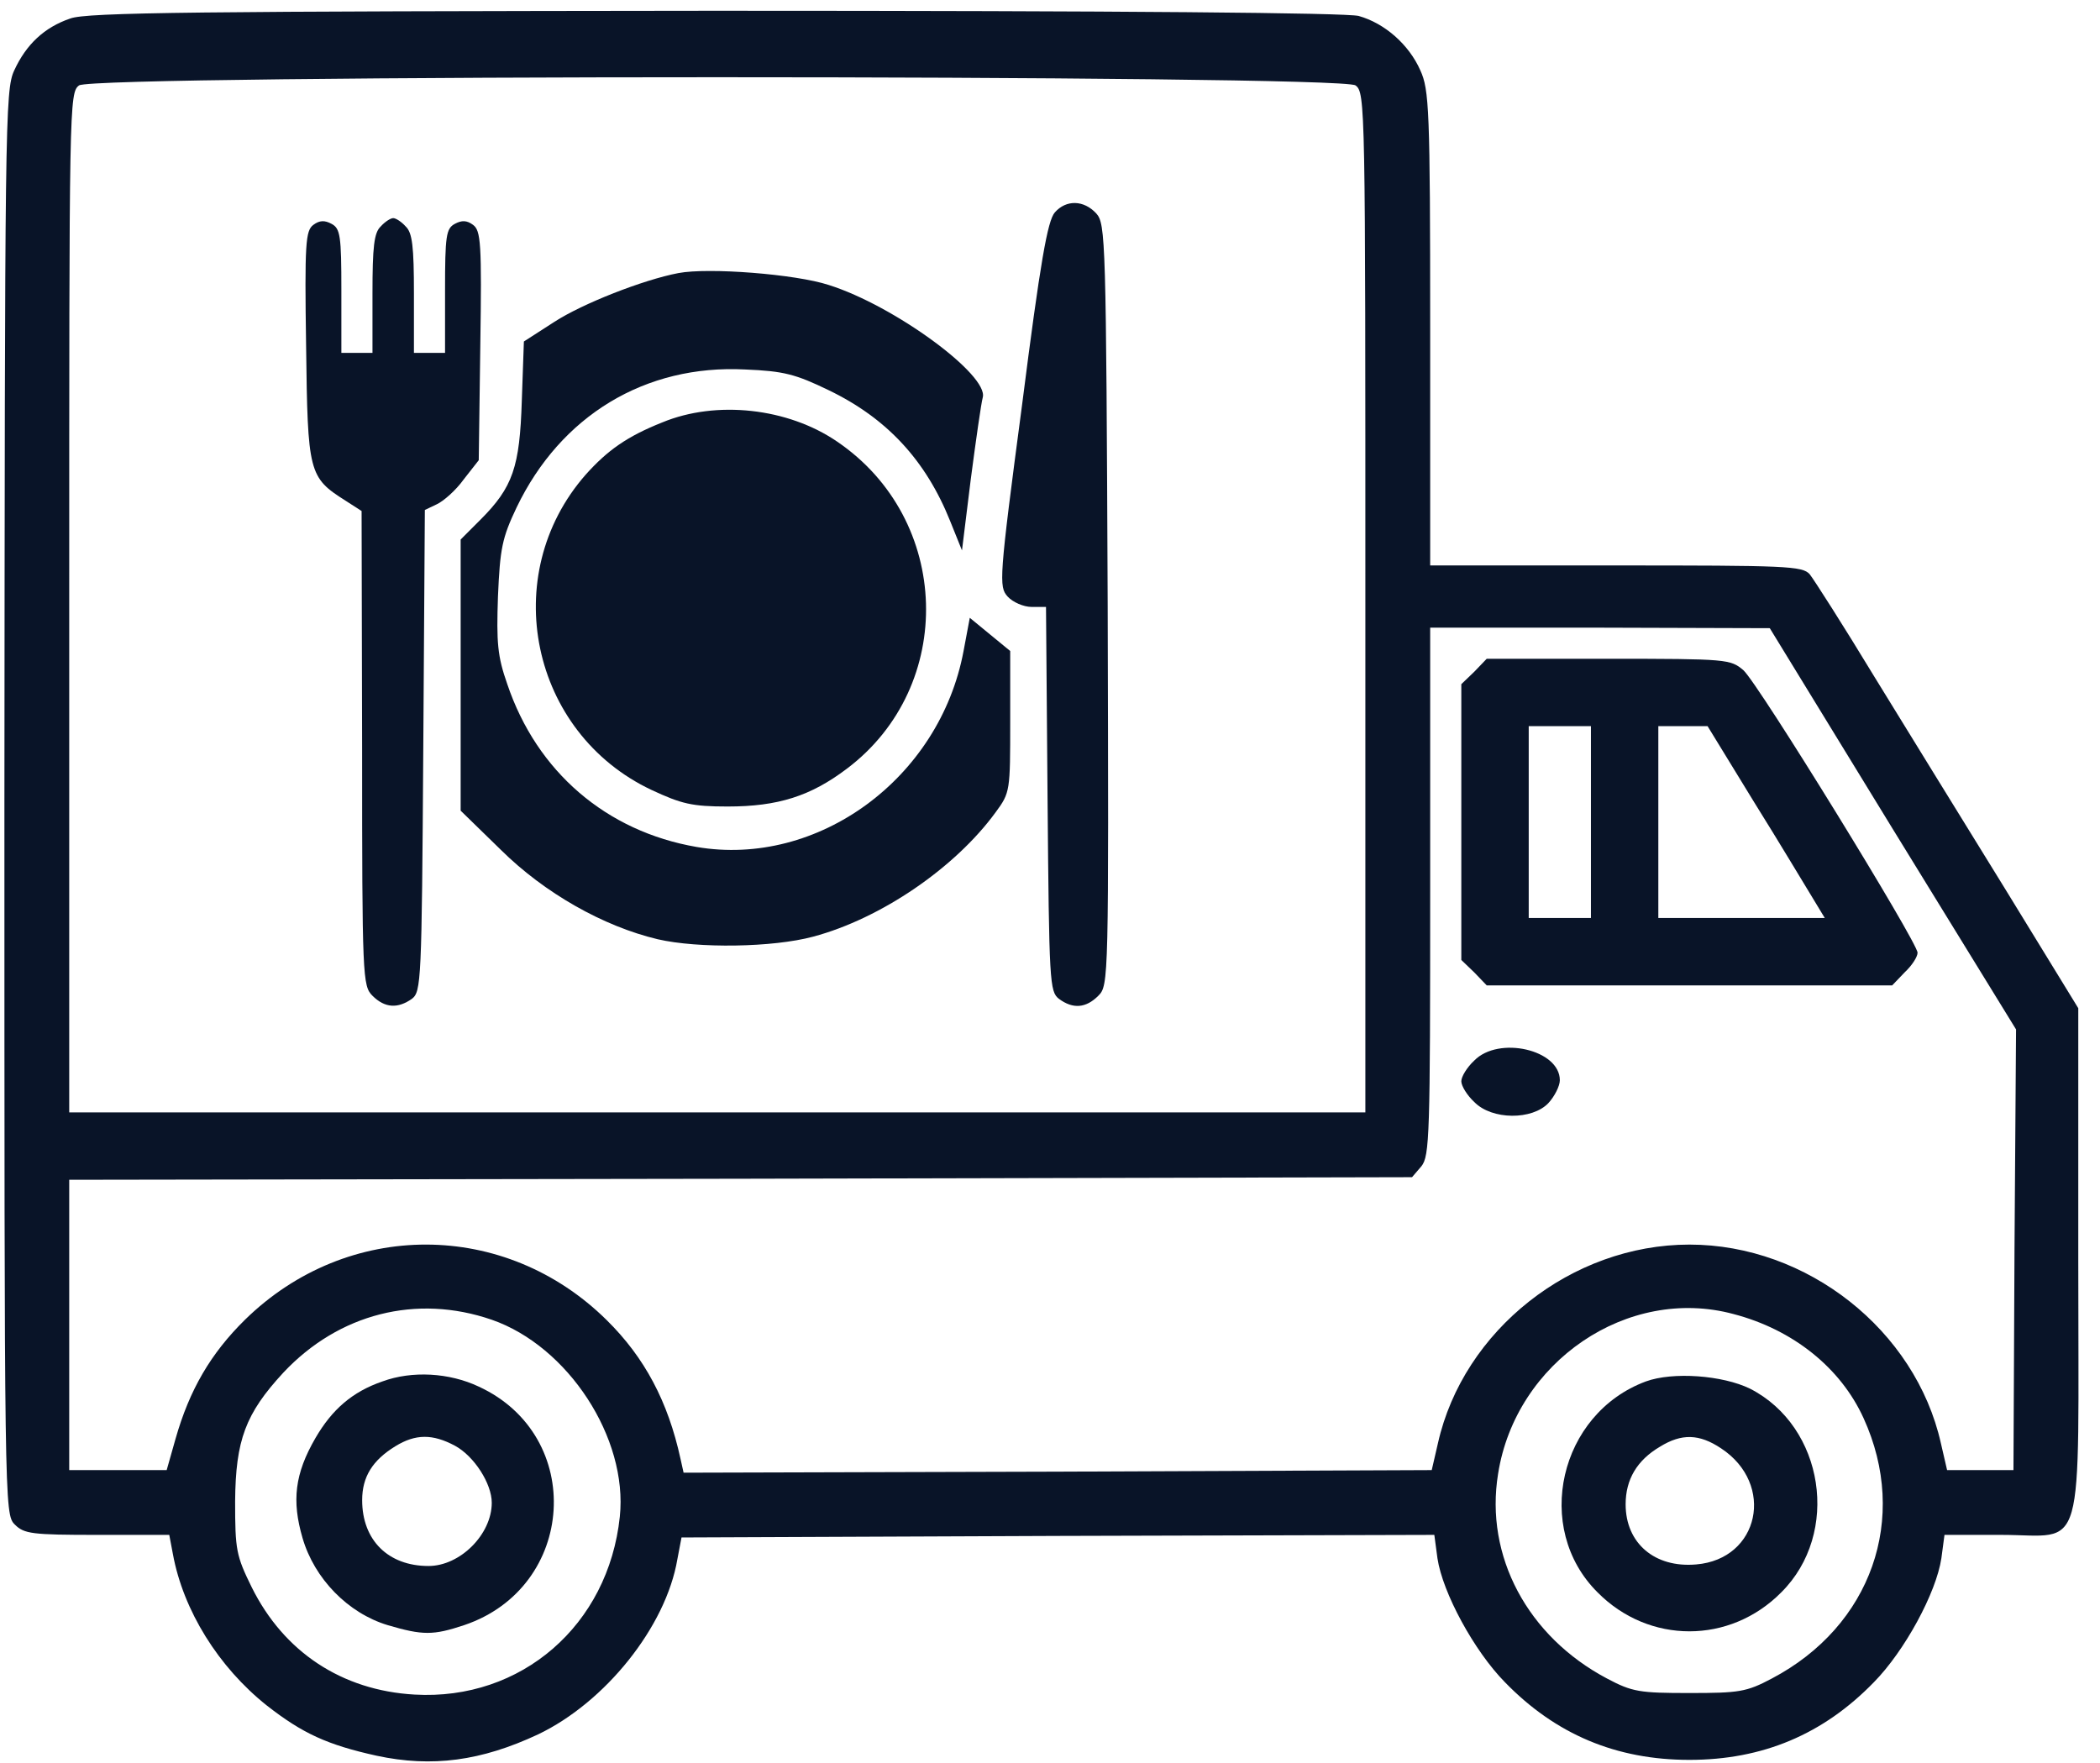
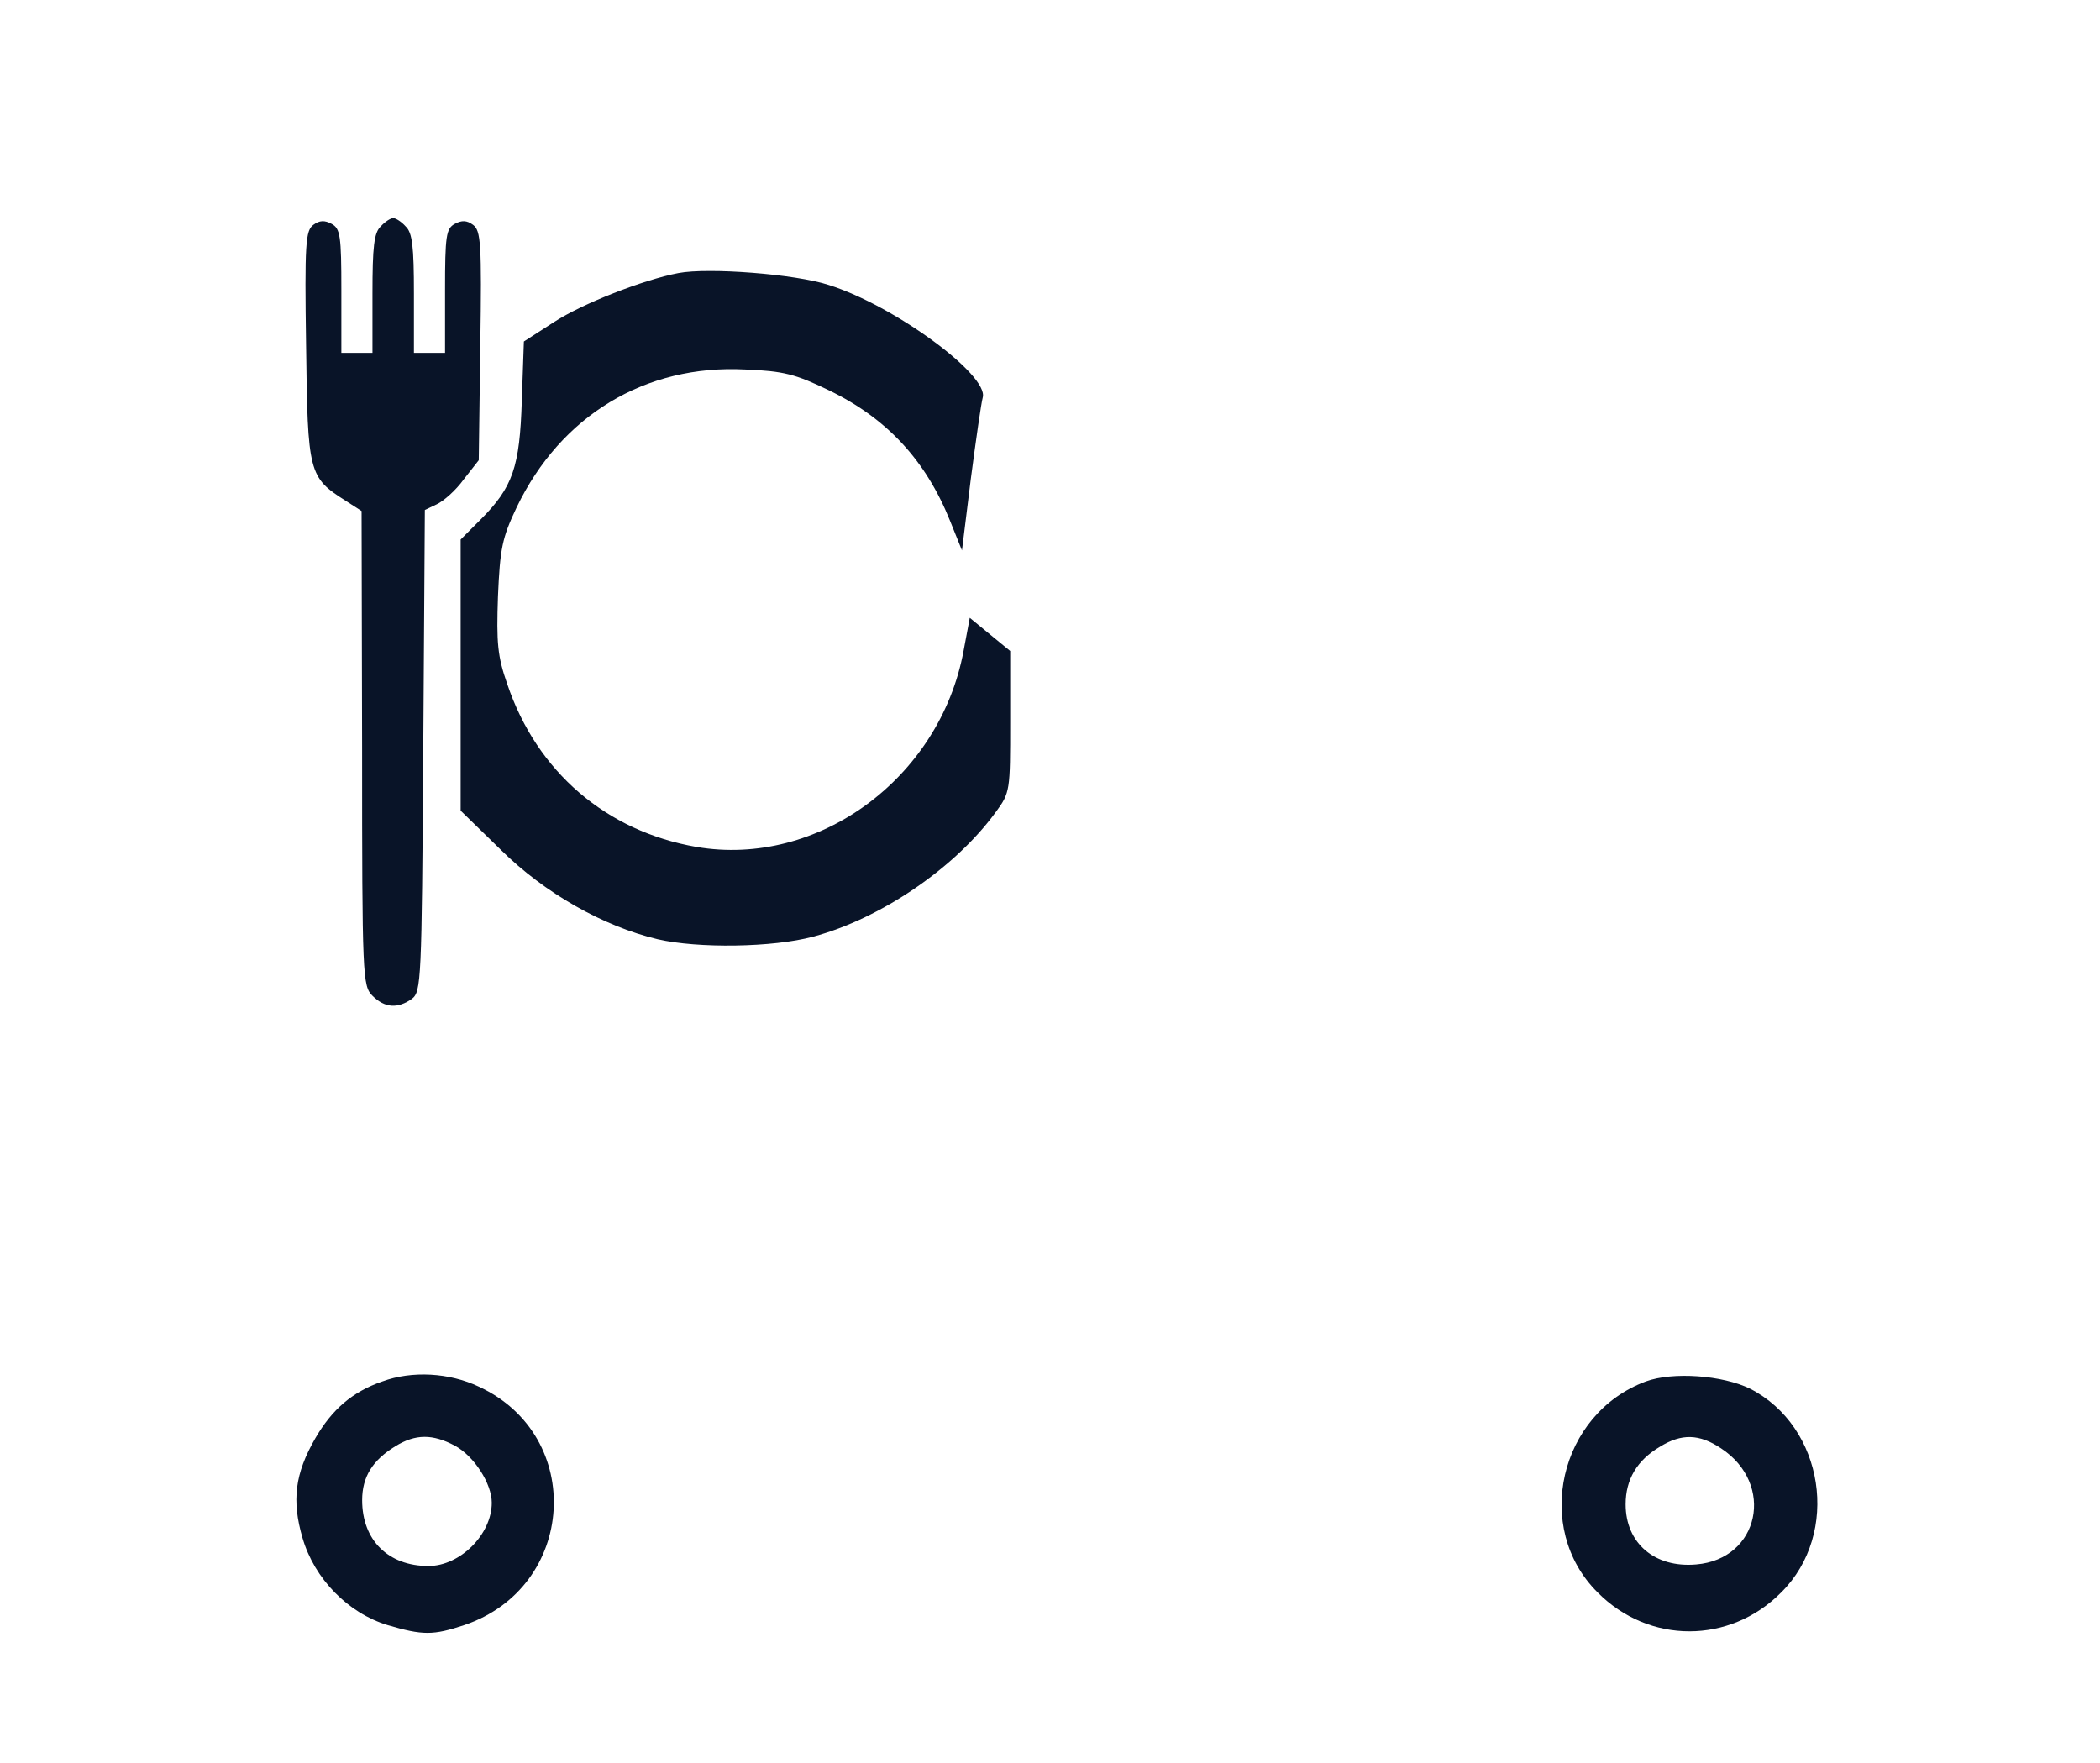
<svg xmlns="http://www.w3.org/2000/svg" width="81" height="68" viewBox="0 0 81 68" fill="none">
-   <path d="M2.71 0.714C1.71 1.054 1.01 1.714 0.55 2.714C0.19 3.474 0.19 4.774 0.17 30.951C0.17 58.188 0.17 58.408 0.57 58.808C0.93 59.168 1.23 59.208 3.75 59.208H6.529L6.669 59.948C7.069 62.128 8.429 64.308 10.289 65.788C11.669 66.868 12.629 67.308 14.528 67.727C16.668 68.187 18.568 67.927 20.748 66.907C23.348 65.668 25.687 62.748 26.127 60.148L26.287 59.308L40.806 59.248L55.324 59.208L55.444 60.108C55.644 61.448 56.864 63.688 58.044 64.888C60.004 66.907 62.343 67.887 65.163 67.887C67.983 67.887 70.323 66.907 72.282 64.888C73.462 63.688 74.682 61.448 74.882 60.108L75.002 59.208H77.182C80.481 59.208 80.162 60.328 80.162 48.649V38.891L77.342 34.291C75.782 31.771 73.522 28.092 72.302 26.112C71.102 24.132 69.963 22.352 69.803 22.152C69.523 21.832 68.903 21.812 62.323 21.812H55.164V12.653C55.164 4.214 55.124 3.454 54.784 2.714C54.344 1.714 53.404 0.894 52.404 0.615C51.925 0.495 43.545 0.415 27.567 0.415C7.669 0.435 3.33 0.475 2.71 0.714ZM52.284 3.294C52.664 3.574 52.664 4.014 52.664 23.252V42.91H27.667H2.67V23.252C2.67 4.014 2.67 3.574 3.05 3.294C3.65 2.874 51.684 2.874 52.284 3.294ZM73.002 31.971L77.762 39.71L77.702 48.209L77.662 56.709H76.382H75.102L74.862 55.669C73.882 51.309 69.703 48.01 65.163 48.01C60.623 48.01 56.444 51.309 55.464 55.669L55.224 56.709L40.806 56.769L26.367 56.809L26.247 56.269C25.767 54.069 24.867 52.369 23.407 50.929C19.488 47.05 13.409 47.03 9.449 50.909C8.129 52.209 7.309 53.609 6.769 55.509L6.429 56.709H4.549H2.67V51.109V45.51L28.567 45.47L54.464 45.41L54.824 44.99C55.144 44.59 55.164 43.79 55.164 34.391V24.212H61.723L68.263 24.232L73.002 31.971ZM18.968 50.909C21.908 51.929 24.227 55.469 23.907 58.508C23.468 62.688 20.108 65.608 15.988 65.368C13.188 65.208 10.949 63.728 9.709 61.228C9.109 60.008 9.069 59.788 9.069 57.908C9.089 55.549 9.469 54.529 10.929 52.949C13.069 50.669 16.068 49.909 18.968 50.909ZM66.863 50.689C69.163 51.289 71.002 52.769 71.882 54.709C73.642 58.568 72.182 62.728 68.343 64.748C67.363 65.268 67.083 65.308 65.163 65.308C63.243 65.308 62.963 65.268 61.983 64.748C58.924 63.128 57.264 60.028 57.784 56.849C58.464 52.529 62.783 49.589 66.863 50.689Z" fill="#091428" />
-   <path d="M40.686 8.194C40.406 8.514 40.126 10.094 39.426 15.593C38.526 22.372 38.526 22.632 38.866 23.012C39.066 23.232 39.486 23.412 39.786 23.412H40.346L40.406 30.831C40.466 37.911 40.486 38.251 40.846 38.531C41.386 38.931 41.886 38.891 42.365 38.41C42.765 38.011 42.765 37.811 42.725 23.332C42.665 9.214 42.645 8.634 42.285 8.234C41.806 7.714 41.126 7.694 40.686 8.194Z" fill="#091428" />
  <path d="M12.087 8.674C11.787 8.894 11.747 9.374 11.807 13.353C11.867 18.253 11.907 18.413 13.327 19.313L13.947 19.712L13.967 28.852C13.967 37.731 13.987 38.031 14.367 38.411C14.847 38.891 15.347 38.91 15.886 38.531C16.247 38.251 16.267 37.891 16.326 28.952L16.387 19.672L16.846 19.453C17.106 19.333 17.586 18.913 17.886 18.493L18.466 17.753L18.526 13.333C18.586 9.374 18.546 8.894 18.246 8.674C18.006 8.494 17.806 8.494 17.546 8.634C17.206 8.814 17.166 9.094 17.166 11.213V13.613H16.566H15.966V11.333C15.966 9.514 15.906 8.974 15.646 8.734C15.487 8.554 15.267 8.414 15.167 8.414C15.067 8.414 14.847 8.554 14.687 8.734C14.427 8.974 14.367 9.514 14.367 11.333V13.613H13.767H13.167V11.213C13.167 9.094 13.127 8.814 12.787 8.634C12.527 8.494 12.327 8.494 12.087 8.674Z" fill="#091428" />
  <path d="M26.167 10.534C24.807 10.793 22.467 11.713 21.387 12.413L20.207 13.173L20.127 15.453C20.047 18.013 19.787 18.793 18.527 20.052L17.768 20.812V26.032V31.271L19.327 32.791C21.007 34.451 23.267 35.731 25.367 36.231C26.927 36.591 29.806 36.551 31.366 36.131C33.986 35.431 36.846 33.471 38.405 31.331C38.965 30.571 38.965 30.511 38.965 27.832V25.112L38.185 24.472L37.406 23.832L37.166 25.112C36.246 30.031 31.546 33.471 26.867 32.671C23.387 32.071 20.707 29.771 19.567 26.392C19.187 25.312 19.147 24.792 19.207 23.012C19.287 21.152 19.367 20.752 19.927 19.573C21.627 16.033 24.887 14.053 28.746 14.253C30.226 14.313 30.686 14.433 31.966 15.053C34.206 16.133 35.706 17.753 36.646 20.093L37.105 21.232L37.446 18.473C37.645 16.953 37.846 15.553 37.906 15.333C38.145 14.473 34.506 11.793 31.966 10.993C30.686 10.573 27.327 10.313 26.167 10.534Z" fill="#091428" />
-   <path d="M25.548 16.293C24.188 16.833 23.428 17.373 22.588 18.313C19.188 22.192 20.468 28.272 25.128 30.471C26.288 31.011 26.688 31.111 28.067 31.111C30.007 31.111 31.267 30.711 32.667 29.651C36.886 26.472 36.706 20.032 32.287 17.033C30.387 15.733 27.627 15.433 25.548 16.293Z" fill="#091428" />
-   <path d="M56.865 25.912L56.365 26.392V31.711V37.031L56.865 37.511L57.345 38.011H65.164H72.984L73.463 37.511C73.743 37.251 73.963 36.911 73.963 36.751C73.963 36.351 67.824 26.372 67.244 25.852C66.744 25.432 66.644 25.412 62.045 25.412H57.345L56.865 25.912ZM61.365 31.711V35.411H60.165H58.965V31.711V28.012H60.165H61.365V31.711ZM67.664 30.951C68.664 32.551 69.664 34.231 69.924 34.651L70.384 35.411H67.184H63.964V31.711V28.012H64.924H65.864L67.664 30.951Z" fill="#091428" />
-   <path d="M56.865 40.91C56.585 41.17 56.365 41.53 56.365 41.71C56.365 41.89 56.585 42.25 56.865 42.51C57.545 43.21 59.105 43.21 59.725 42.55C59.965 42.29 60.165 41.89 60.165 41.67C60.165 40.49 57.805 39.95 56.865 40.91Z" fill="#091428" />
  <path d="M14.749 53.289C13.589 53.689 12.809 54.369 12.169 55.469C11.369 56.849 11.249 57.889 11.669 59.328C12.129 60.908 13.429 62.228 14.949 62.688C16.308 63.088 16.708 63.088 17.908 62.688C22.228 61.228 22.588 55.389 18.468 53.489C17.328 52.949 15.889 52.869 14.749 53.289ZM17.548 55.769C18.288 56.169 18.968 57.229 18.968 57.969C18.968 59.188 17.748 60.408 16.528 60.408C14.969 60.408 13.969 59.408 13.969 57.869C13.969 56.969 14.369 56.329 15.249 55.789C16.029 55.309 16.688 55.309 17.548 55.769Z" fill="#091428" />
  <path d="M63.483 53.289C60.143 54.529 59.123 58.948 61.623 61.428C63.603 63.428 66.723 63.428 68.703 61.428C71.002 59.148 70.362 55.029 67.503 53.569C66.443 53.049 64.523 52.909 63.483 53.289ZM66.383 55.869C68.483 57.249 67.863 60.148 65.423 60.348C63.823 60.488 62.703 59.528 62.703 58.029C62.703 57.069 63.143 56.329 64.023 55.809C64.863 55.289 65.543 55.309 66.383 55.869Z" fill="#091428" />
</svg>